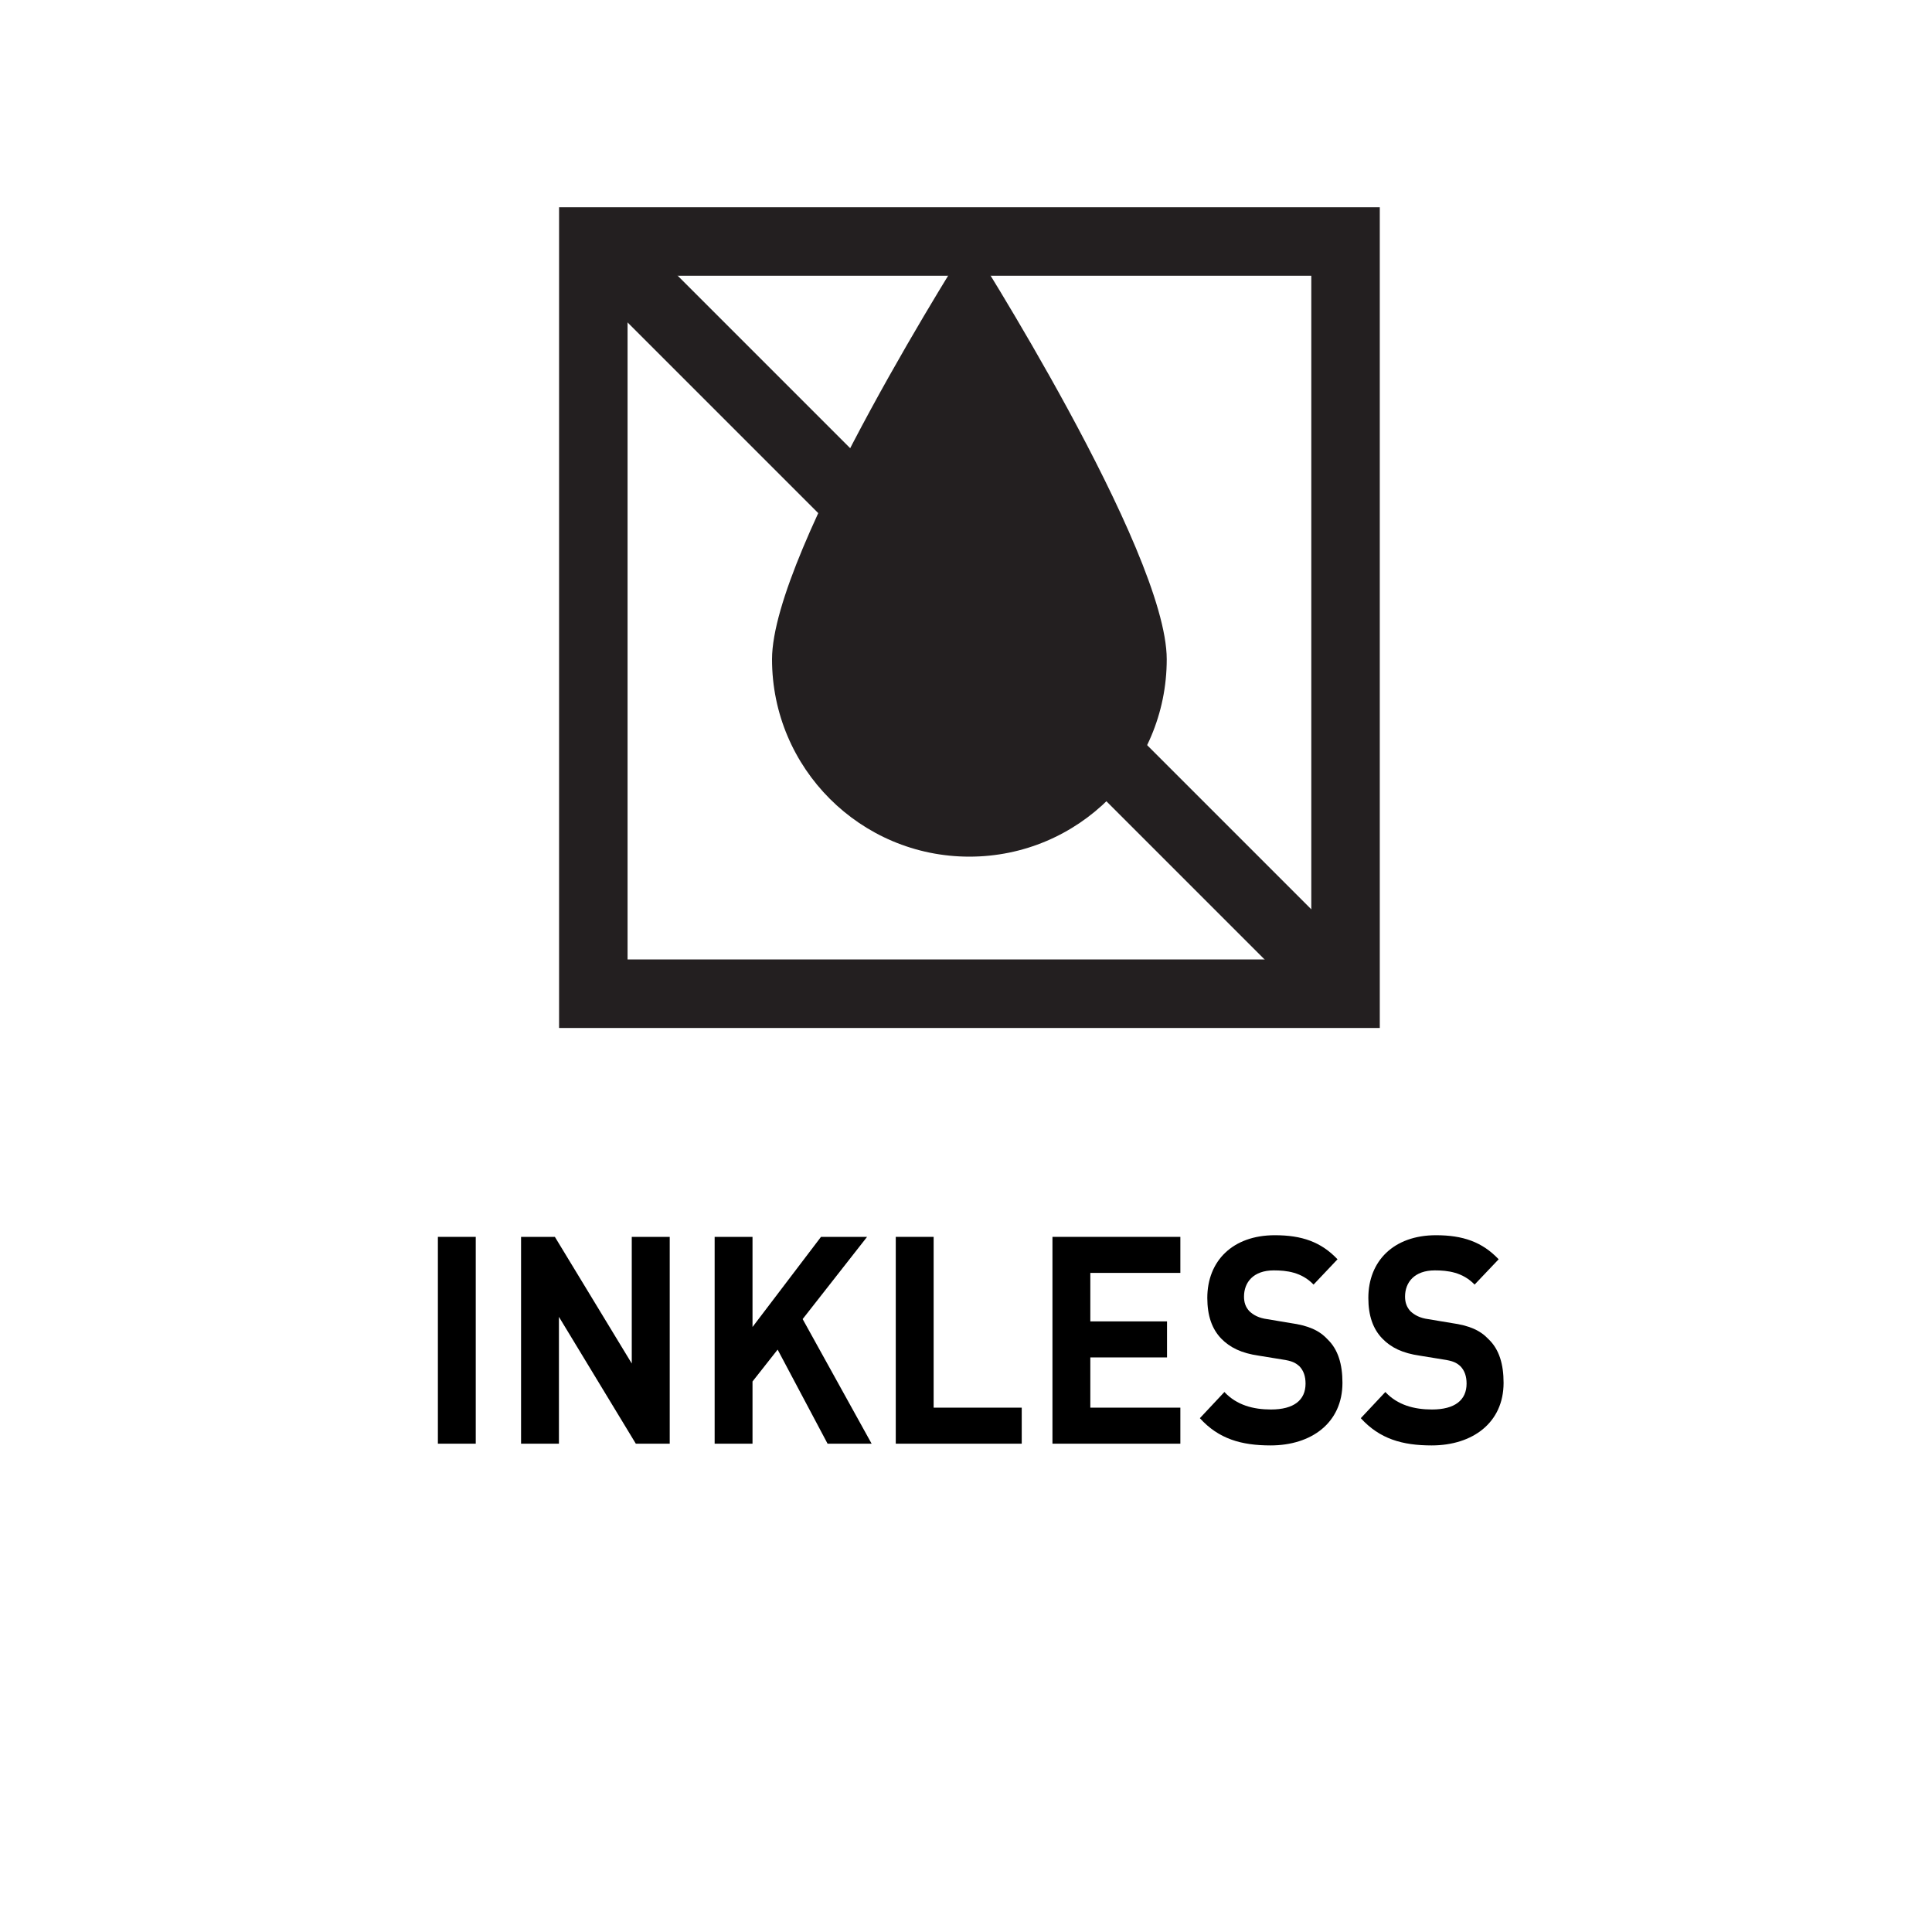
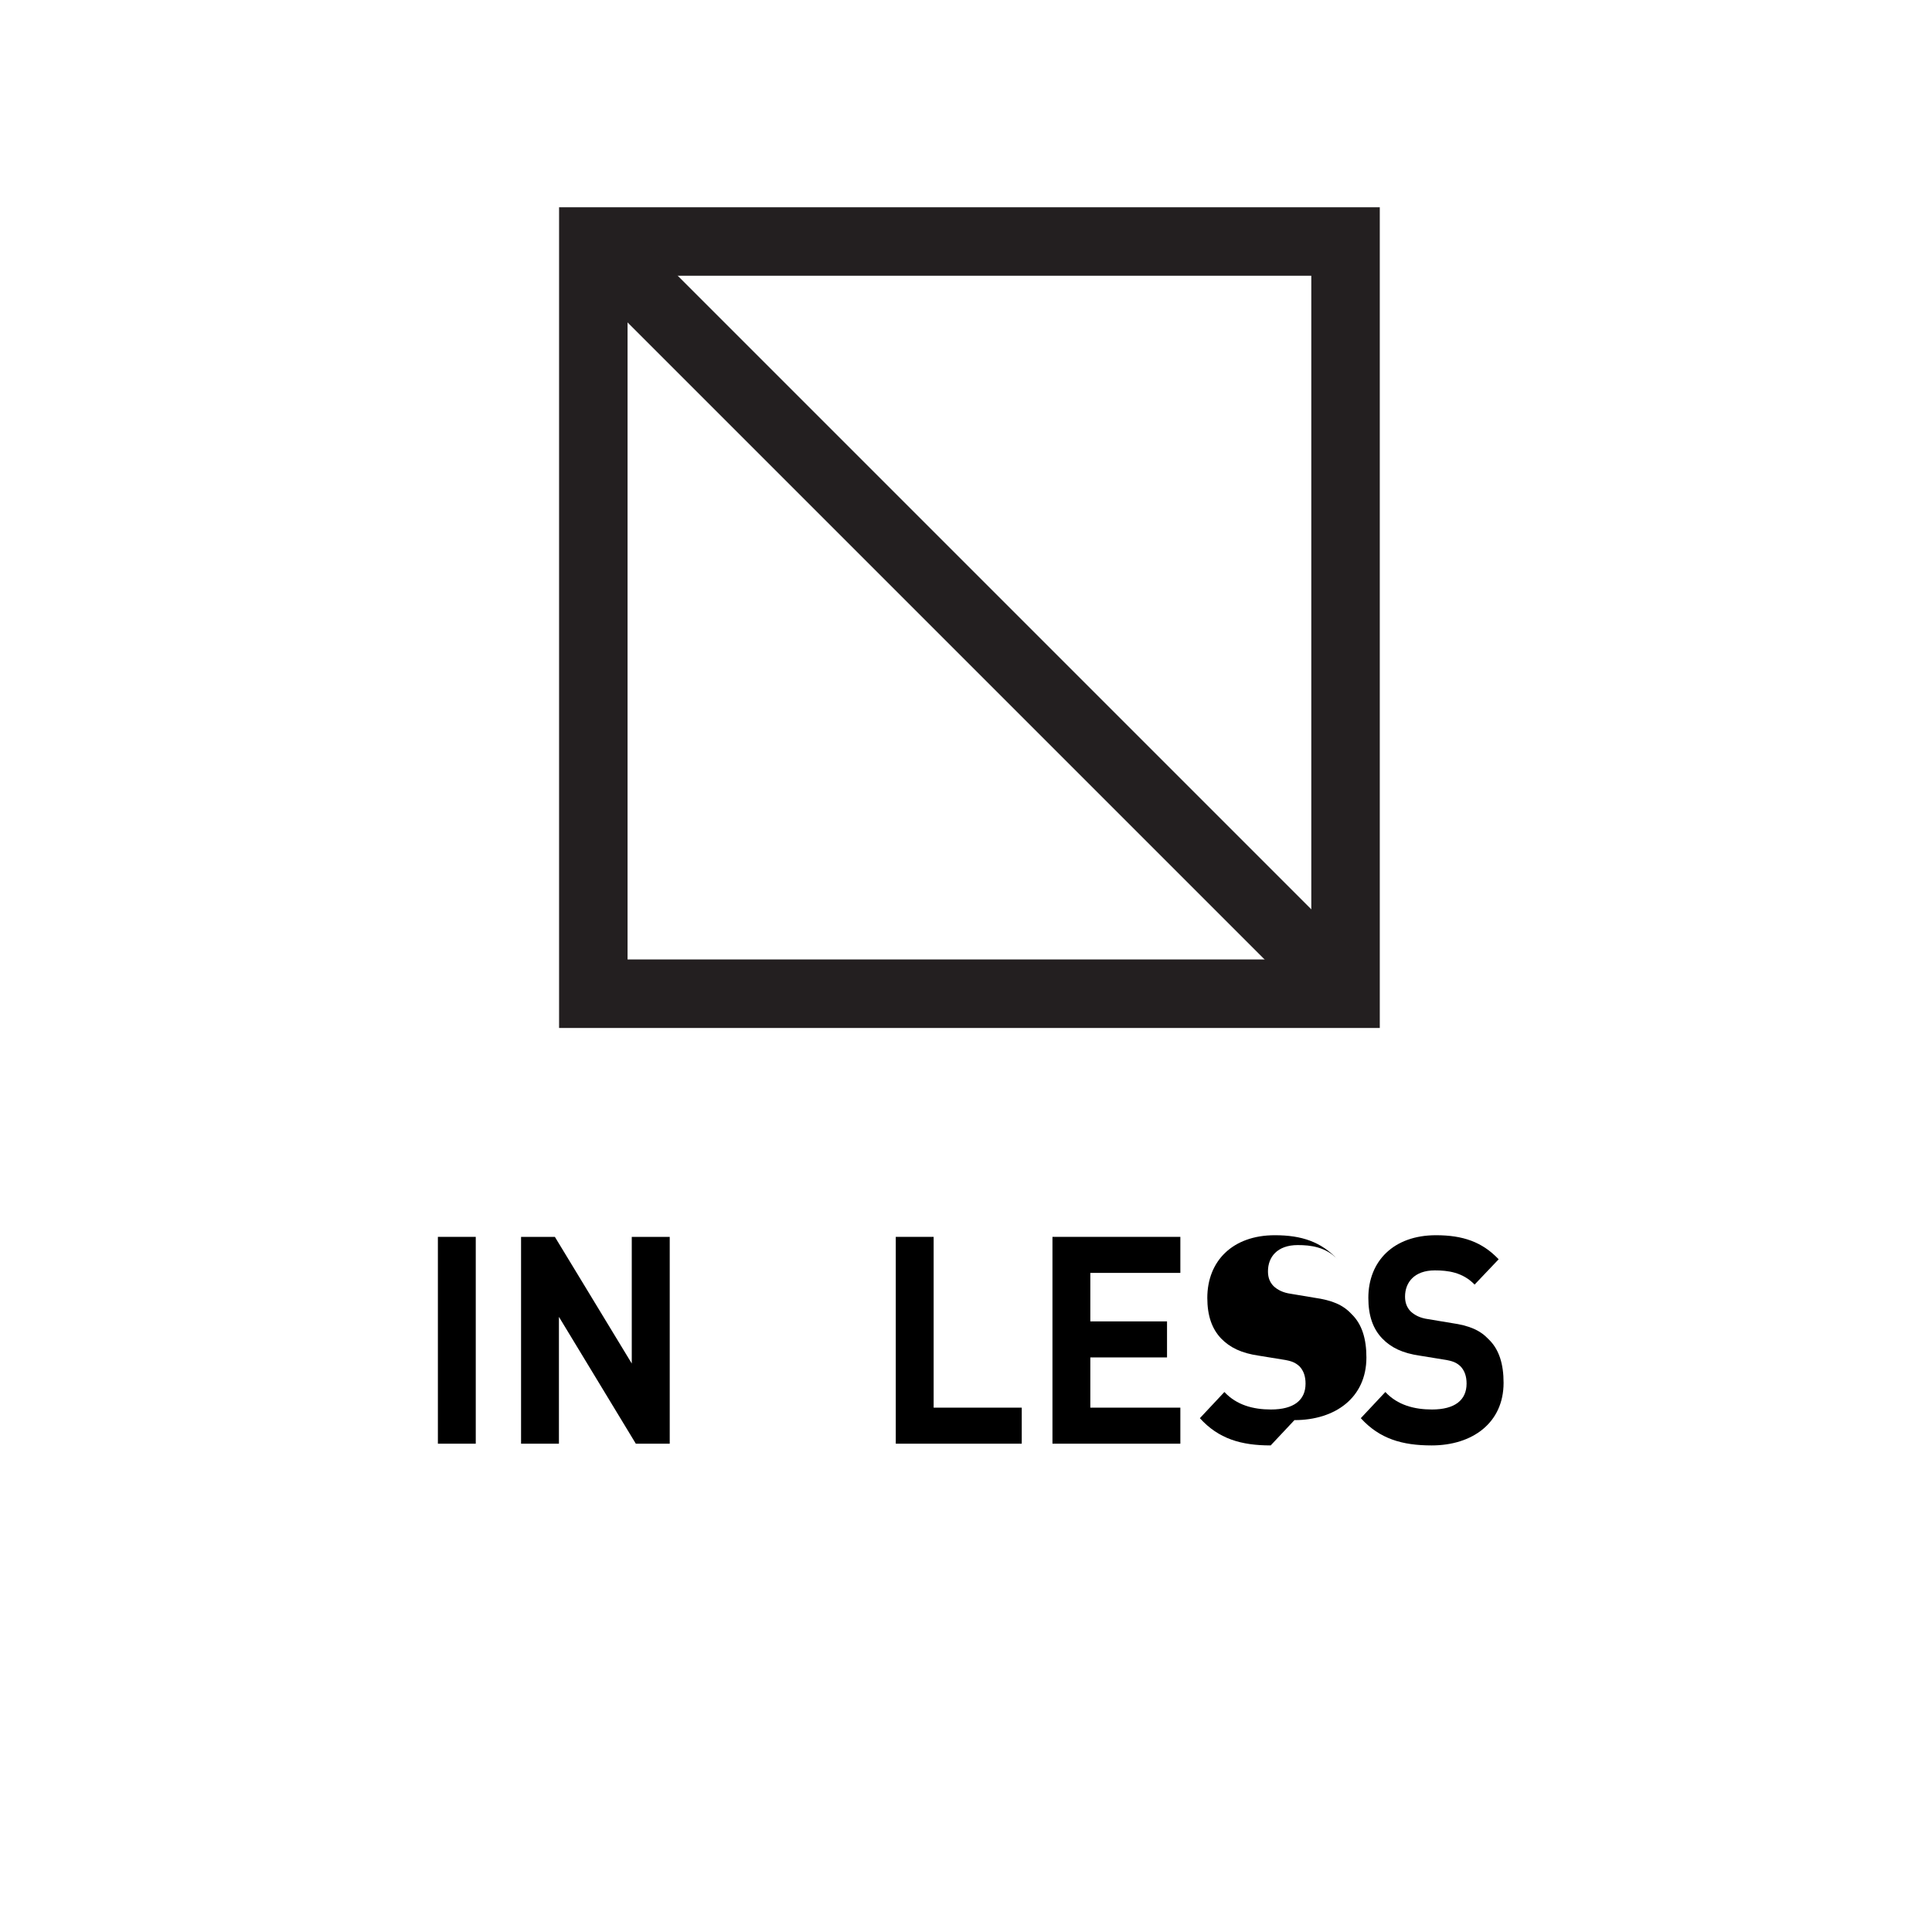
<svg xmlns="http://www.w3.org/2000/svg" version="1.1" viewBox="0 0 20 20">
  <defs>
    <style>
      .cls-1 {
        fill: #231f20;
      }

      .cls-2 {
        fill: none;
        stroke: #231f20;
        stroke-miterlimit: 10;
        stroke-width: .709px;
      }
    </style>
  </defs>
  <g>
    <g id="Layer_1">
      <g>
        <path d="M4.533,14.945v-2.141h.392v2.141h-.392Z" />
        <path d="M6.582,14.945l-.796-1.313v1.313h-.392v-2.141h.35l.796,1.311v-1.311h.393v2.141h-.35Z" />
-         <path d="M8.567,14.945l-.517-.974-.26.33v.644h-.392v-2.141h.392v.933l.709-.933h.477l-.667.851.714,1.29h-.458Z" />
        <path d="M9.273,14.945v-2.141h.392v1.768h.912v.373h-1.304Z" />
        <path d="M10.895,14.945v-2.141h1.324v.373h-.932v.502h.794v.373h-.794v.52h.932v.373h-1.324Z" />
-         <path d="M13.154,14.963c-.305,0-.539-.068-.733-.282l.254-.271c.127.136.299.181.482.181.237,0,.358-.097.358-.268,0-.075-.02-.133-.062-.178-.043-.039-.079-.057-.181-.072l-.24-.039c-.181-.026-.299-.084-.39-.177-.096-.1-.144-.237-.144-.421,0-.382.262-.649.699-.649.28,0,.478.069.649.249l-.248.262c-.124-.129-.279-.147-.412-.147-.212,0-.308.124-.308.271,0,.058.014.108.057.153.042.039.096.069.184.081l.239.04c.184.026.297.074.384.168.11.105.155.259.155.451,0,.414-.321.648-.745.648Z" />
+         <path d="M13.154,14.963c-.305,0-.539-.068-.733-.282l.254-.271c.127.136.299.181.482.181.237,0,.358-.097.358-.268,0-.075-.02-.133-.062-.178-.043-.039-.079-.057-.181-.072l-.24-.039c-.181-.026-.299-.084-.39-.177-.096-.1-.144-.237-.144-.421,0-.382.262-.649.699-.649.28,0,.478.069.649.249c-.124-.129-.279-.147-.412-.147-.212,0-.308.124-.308.271,0,.058.014.108.057.153.042.039.096.069.184.081l.239.04c.184.026.297.074.384.168.11.105.155.259.155.451,0,.414-.321.648-.745.648Z" />
        <path d="M14.821,14.963c-.305,0-.539-.068-.734-.282l.254-.271c.127.136.3.181.483.181.236,0,.358-.097.358-.268,0-.075-.02-.133-.062-.178-.042-.039-.079-.057-.181-.072l-.24-.039c-.181-.026-.299-.084-.389-.177-.097-.1-.145-.237-.145-.421,0-.382.263-.649.7-.649.279,0,.478.069.649.249l-.249.262c-.124-.129-.279-.147-.412-.147-.211,0-.308.124-.308.271,0,.058.015.108.057.153.043.039.096.069.184.081l.24.04c.184.026.296.074.384.168.11.105.155.259.155.451,0,.414-.322.648-.745.648Z" />
      </g>
      <rect class="cls-2" x="6.141" y="2.5" width="7.787" height="7.787" transform="translate(20.07 12.787) rotate(180)" />
      <line class="cls-2" x1="13.909" y1="10.249" x2="6.16" y2="2.5" />
-       <path class="cls-1" d="M12.078,6.825c0,1.128-.915,2.043-2.043,2.043s-2.043-.915-2.043-2.043,2.043-4.325,2.043-4.325c0,0,2.043,3.197,2.043,4.325Z" />
    </g>
  </g>
</svg>